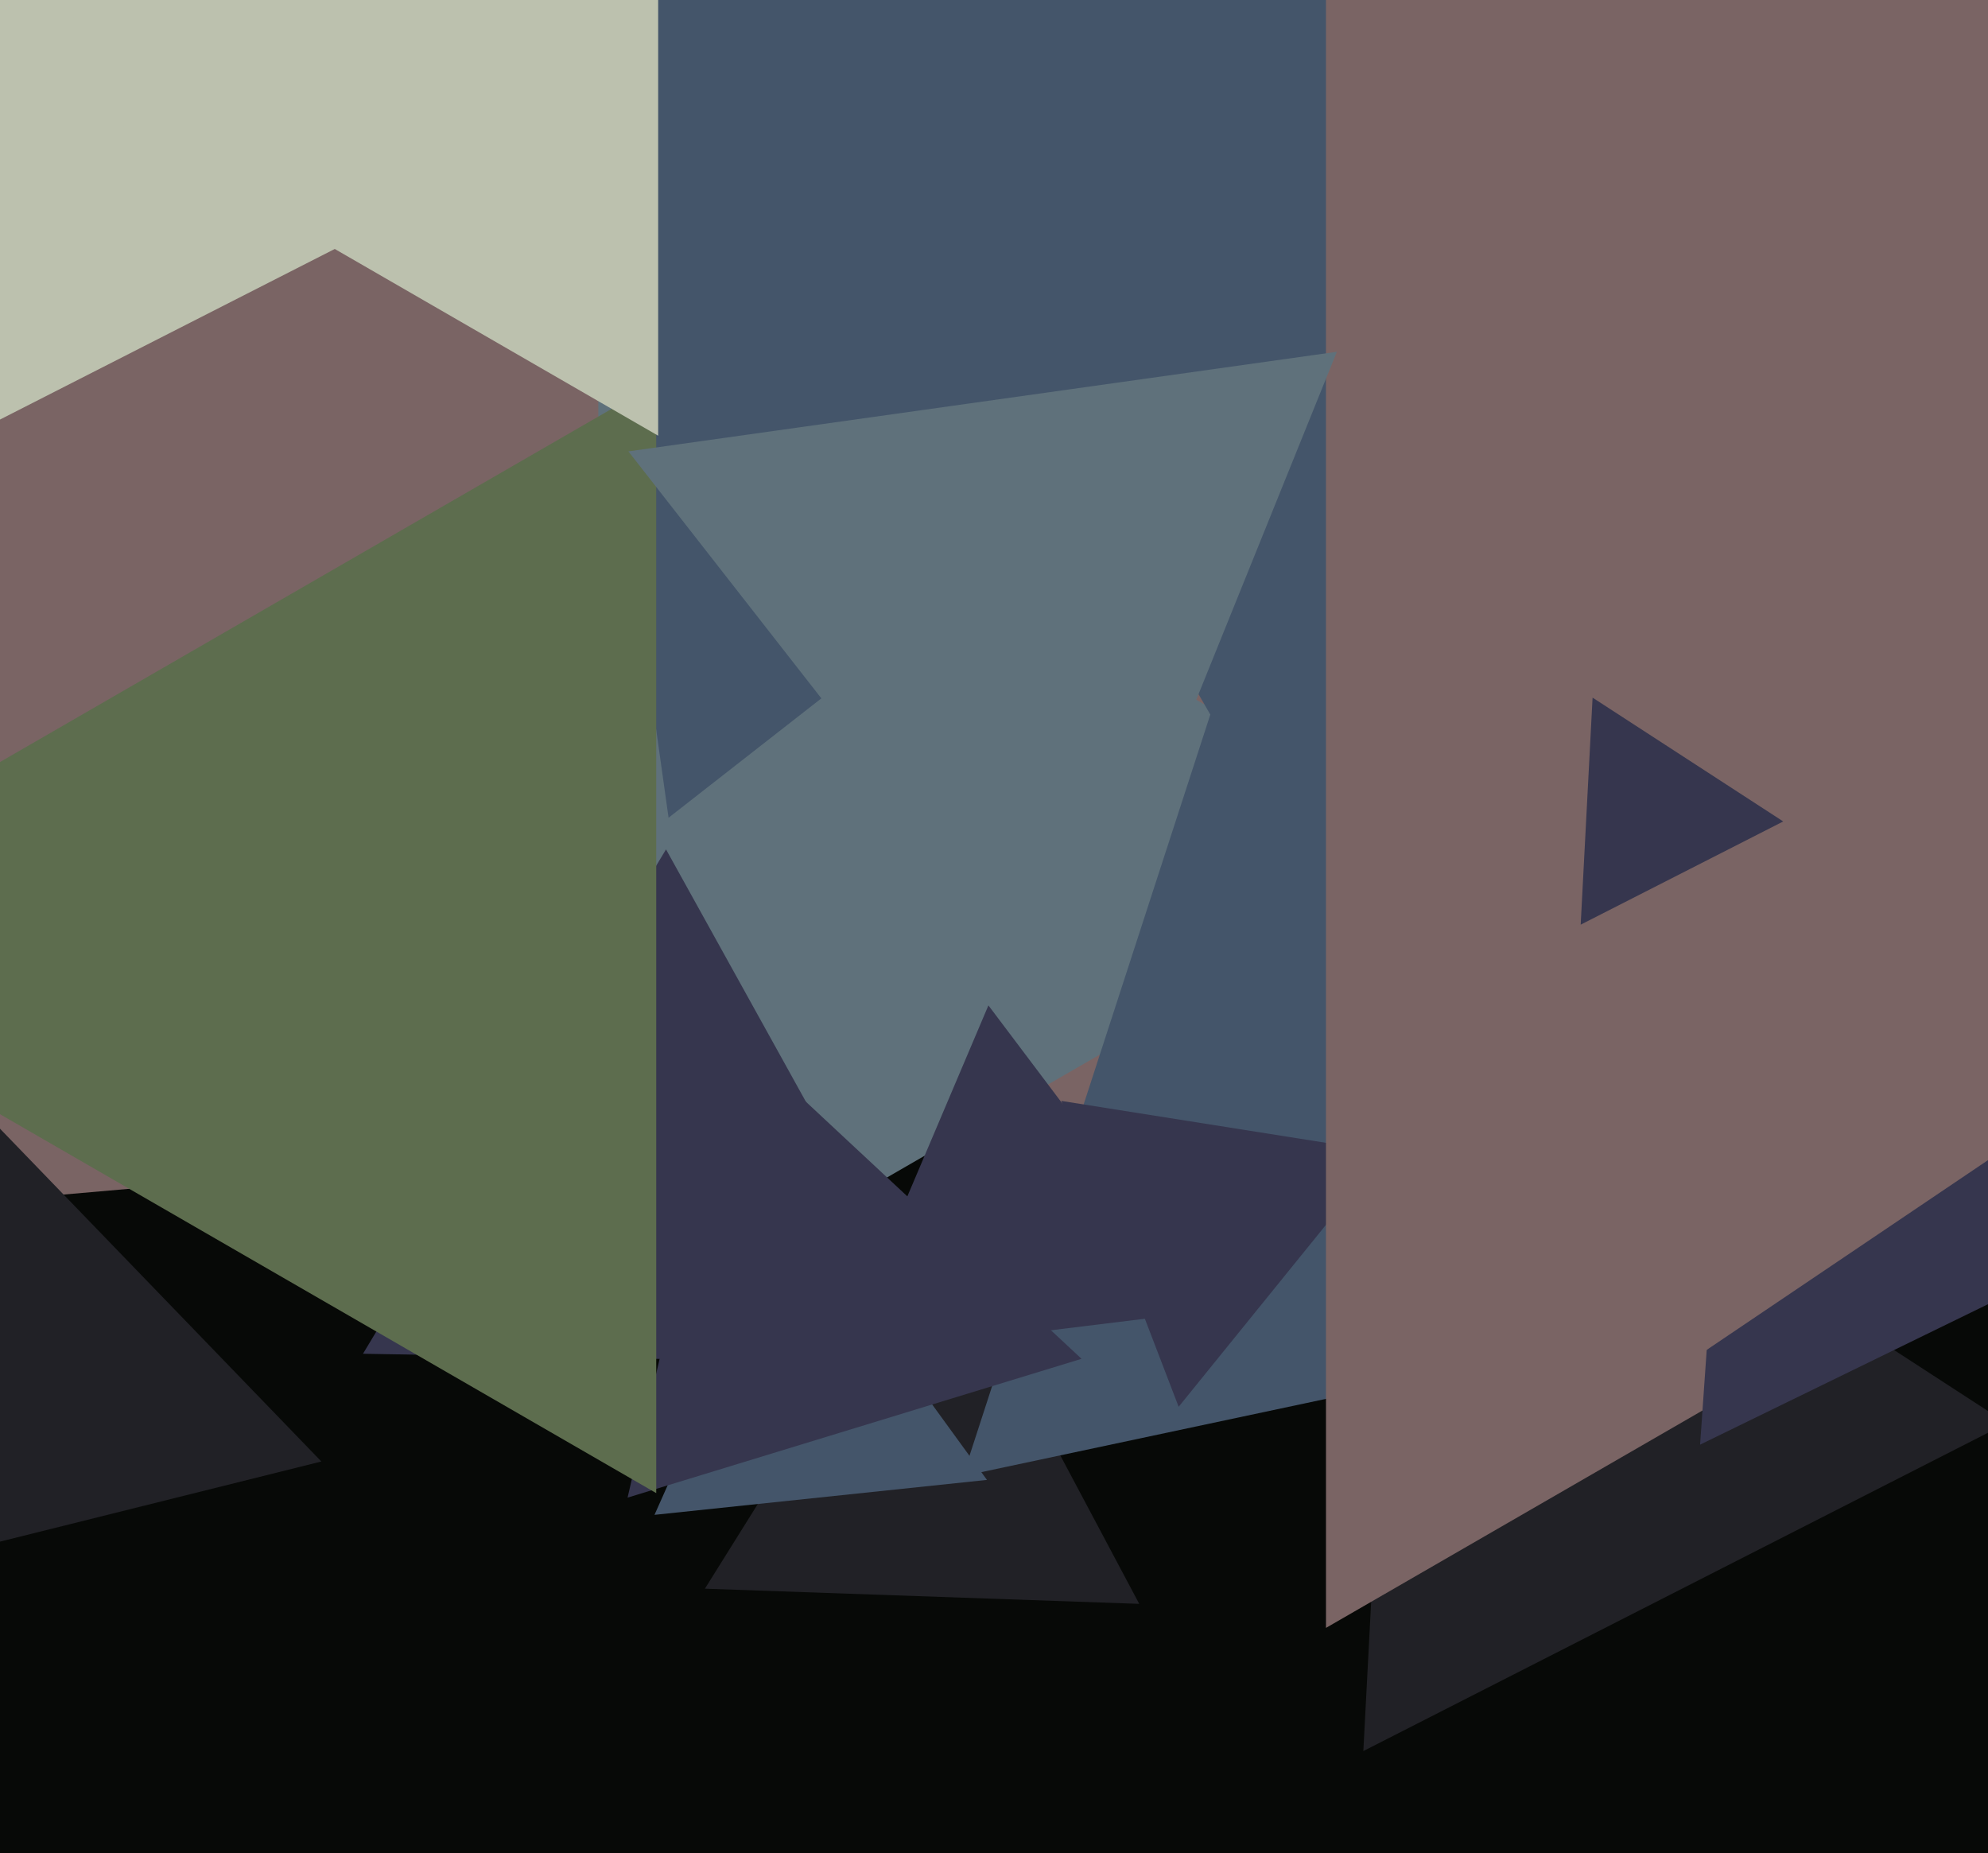
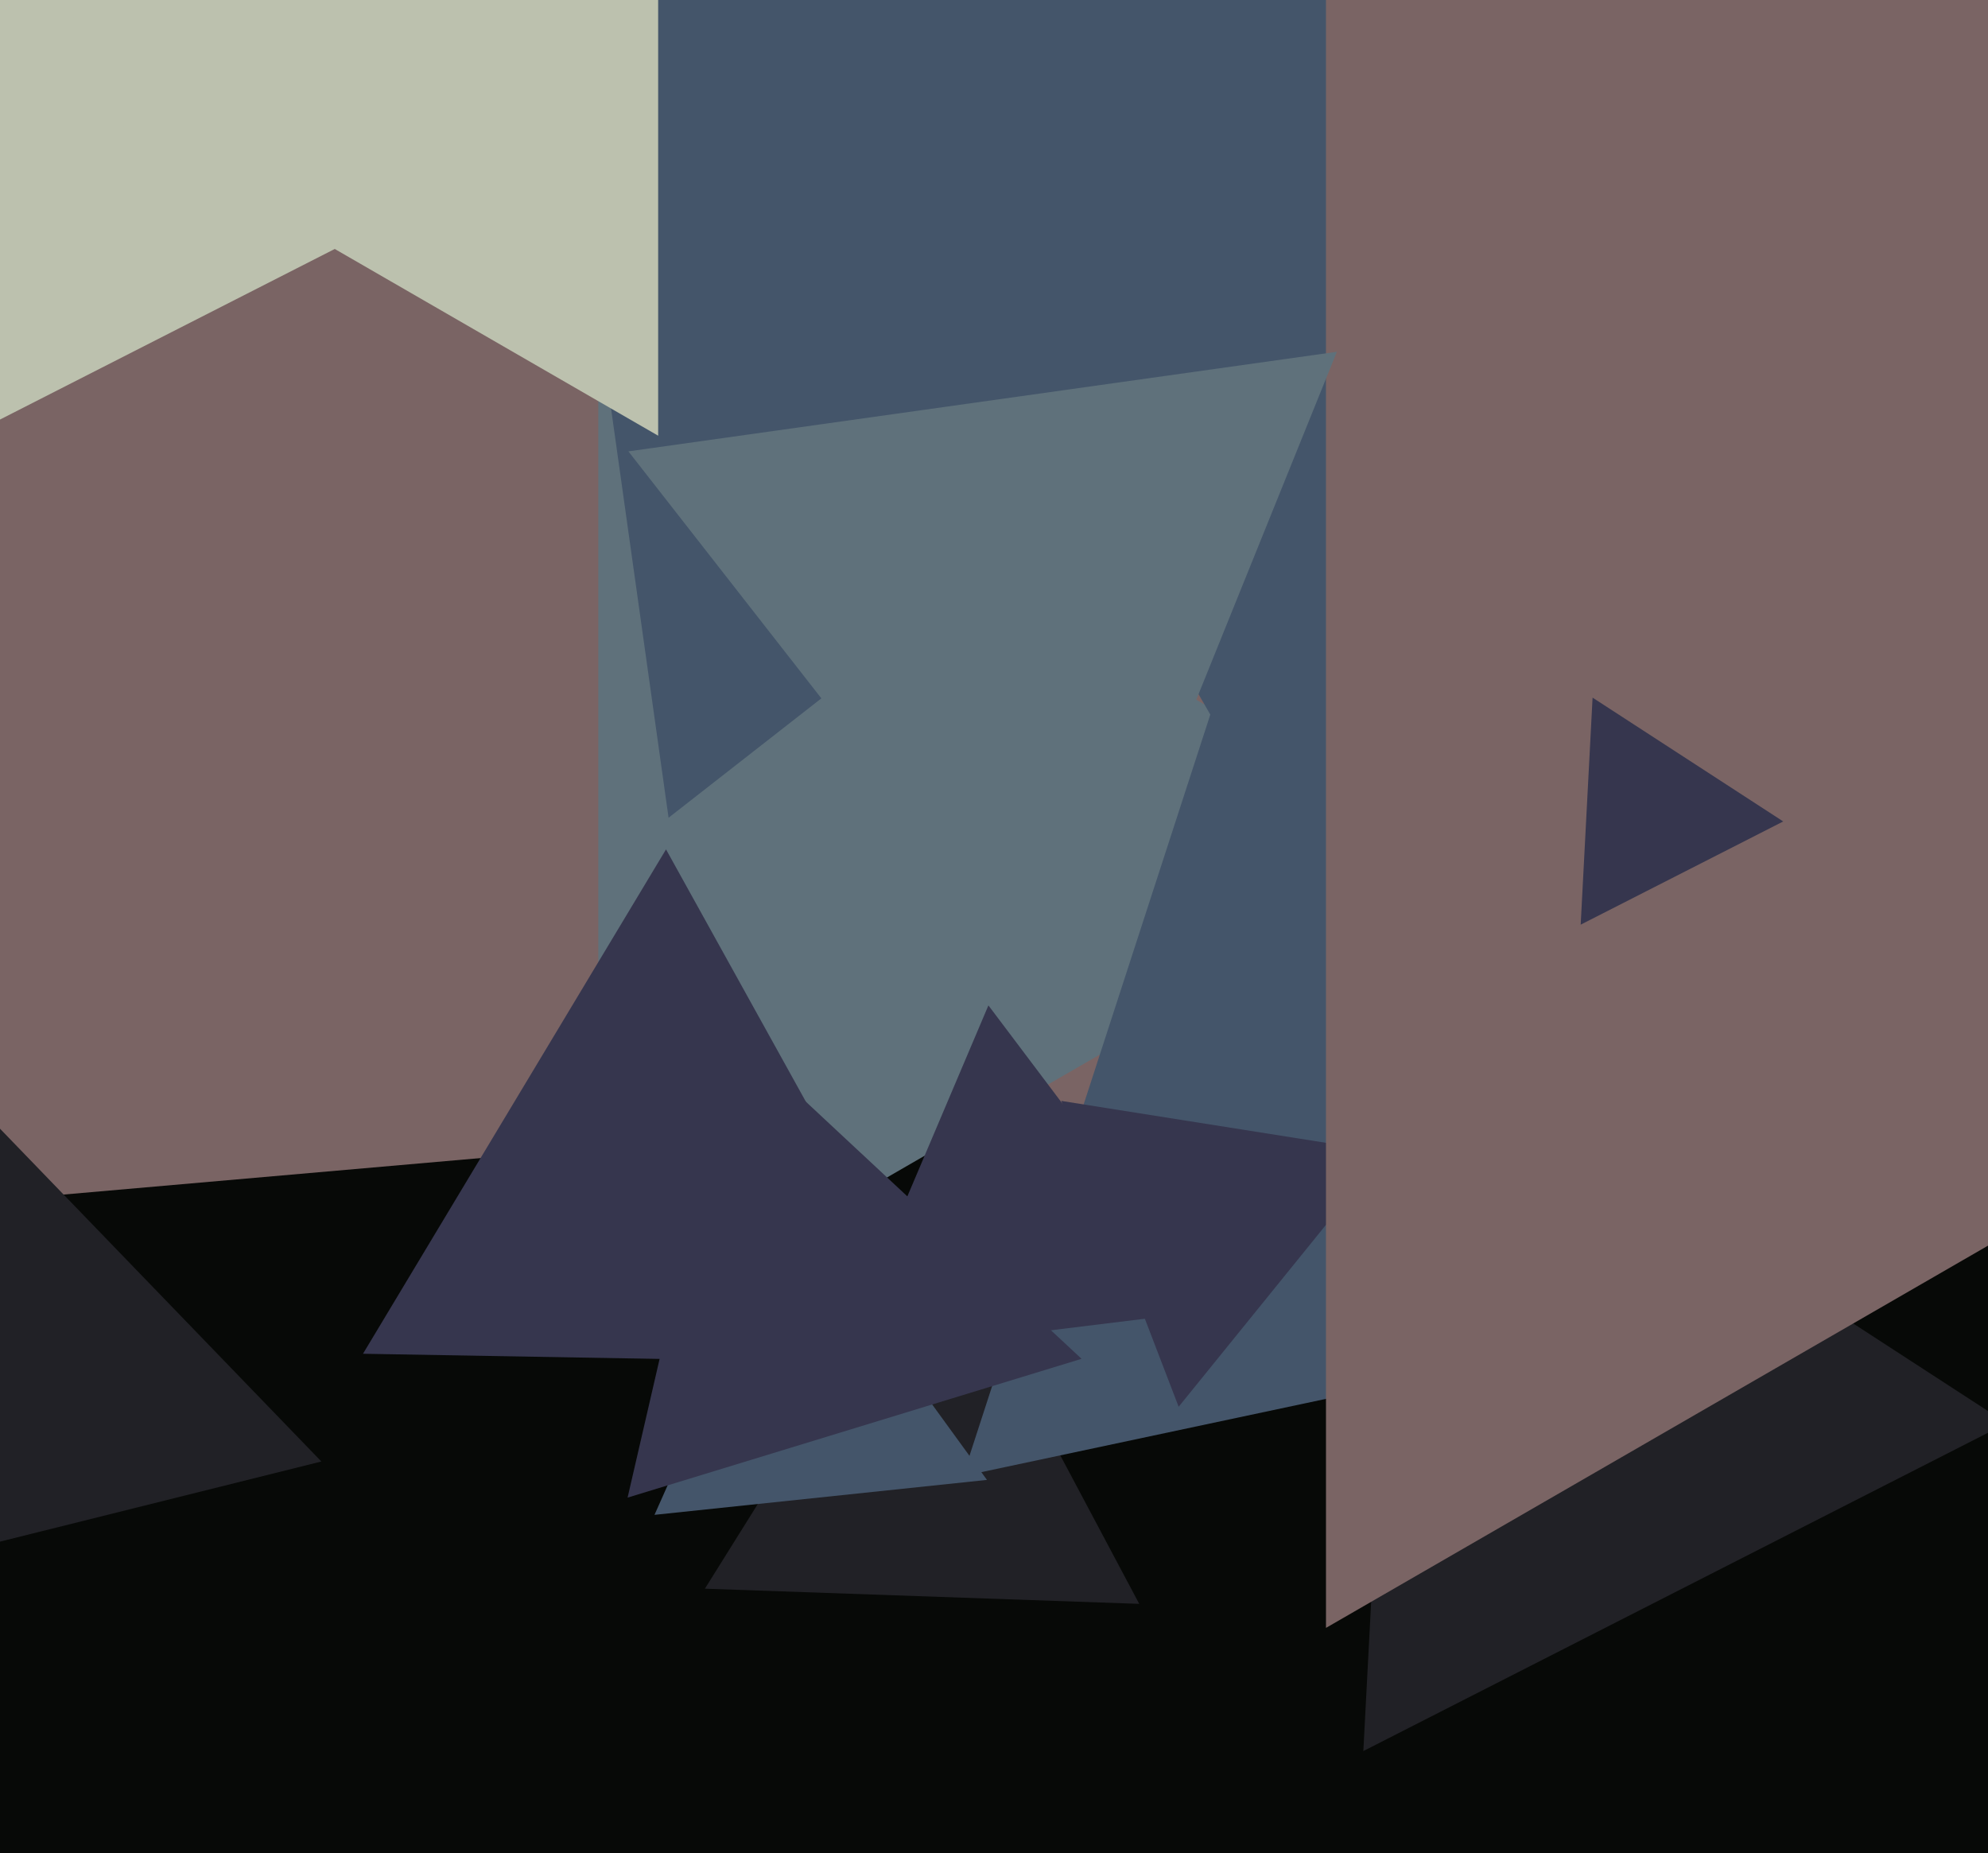
<svg xmlns="http://www.w3.org/2000/svg" width="515px" height="480px">
  <rect width="515" height="480" fill="rgb(7,9,7)" />
  <polygon points="432.995,272.982 -358.991,342.272 -23.004,-378.253" fill="rgb(122,100,100)" />
  <polygon points="295.123,415.445 182.608,411.516 242.268,316.04" fill="rgb(33,33,38)" />
  <polygon points="377.0,220.0 155,348.172 155,91.828" fill="rgb(95,113,123)" />
  <polygon points="519.852,368.652 353.179,453.576 362.969,266.771" fill="rgb(33,33,38)" />
  <polygon points="483.246,332.644 249.446,382.34 323.308,155.016" fill="rgb(68,85,106)" />
  <polygon points="120.814,47.118 -89.071,154.059 -76.743,-81.177" fill="rgb(188,193,174)" />
  <polygon points="173.196,211.82 129.565,-98.63 420.239,18.81" fill="rgb(68,85,106)" />
  <polygon points="83.25,378.57 -36.073,408.321 -2.176,290.109" fill="rgb(33,33,38)" />
  <polygon points="305.335,364.397 274.92,285.163 358.745,298.44" fill="rgb(54,54,78)" />
  <polygon points="336.0,224.0 221.685,26 450.315,26" fill="rgb(68,85,106)" />
  <polygon points="795.0,161.0 343.5,421.674 343.5,-99.674" fill="rgb(122,100,100)" />
  <polygon points="255.677,383.337 169.549,392.389 204.774,313.274" fill="rgb(68,85,106)" />
  <polygon points="246.431,353.323 94.033,350.663 172.536,220.013" fill="rgb(54,54,78)" />
-   <polygon points="547.832,321.813 440.416,374.204 448.752,254.983" fill="rgb(54,54,78)" />
  <polygon points="280.18,351.972 162.578,387.926 190.242,268.102" fill="rgb(54,54,78)" />
  <polygon points="315.469,339.272 217.478,351.303 256.053,260.425" fill="rgb(54,54,78)" />
  <polygon points="432.122,356.41 423.061,226.822 539.817,283.768" fill="rgb(122,100,100)" />
  <polygon points="461.953,212.779 409.482,239.515 412.564,180.706" fill="rgb(54,54,78)" />
-   <polygon points="170.0,386.76 -79.0,243 170.0,99.24" fill="rgb(93,109,78)" />
  <polygon points="276.892,262.959 162.791,116.917 346.317,91.124" fill="rgb(95,113,123)" />
  <polygon points="170.5,112.861 1.0,15 170.5,-82.861" fill="rgb(188,193,174)" />
</svg>